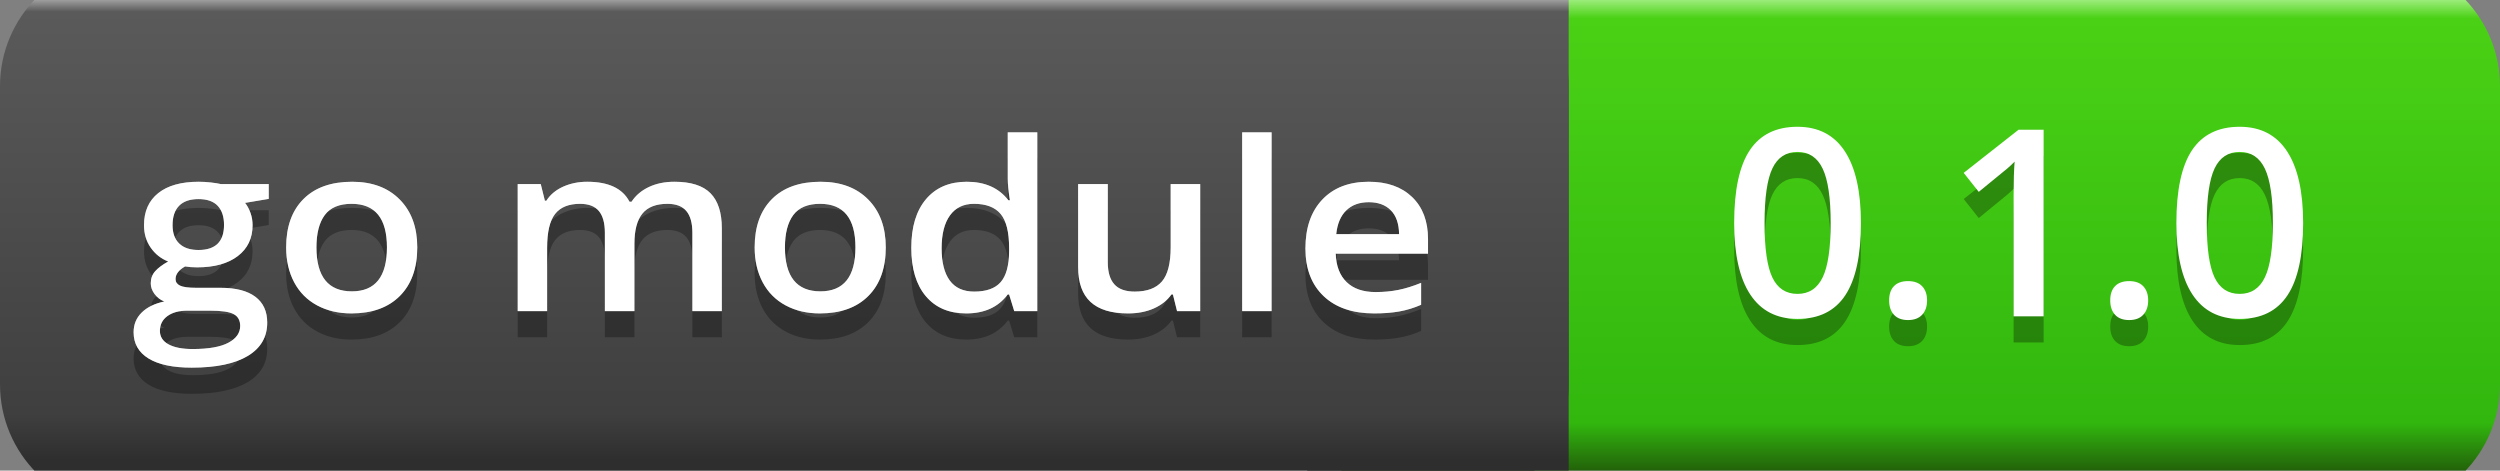
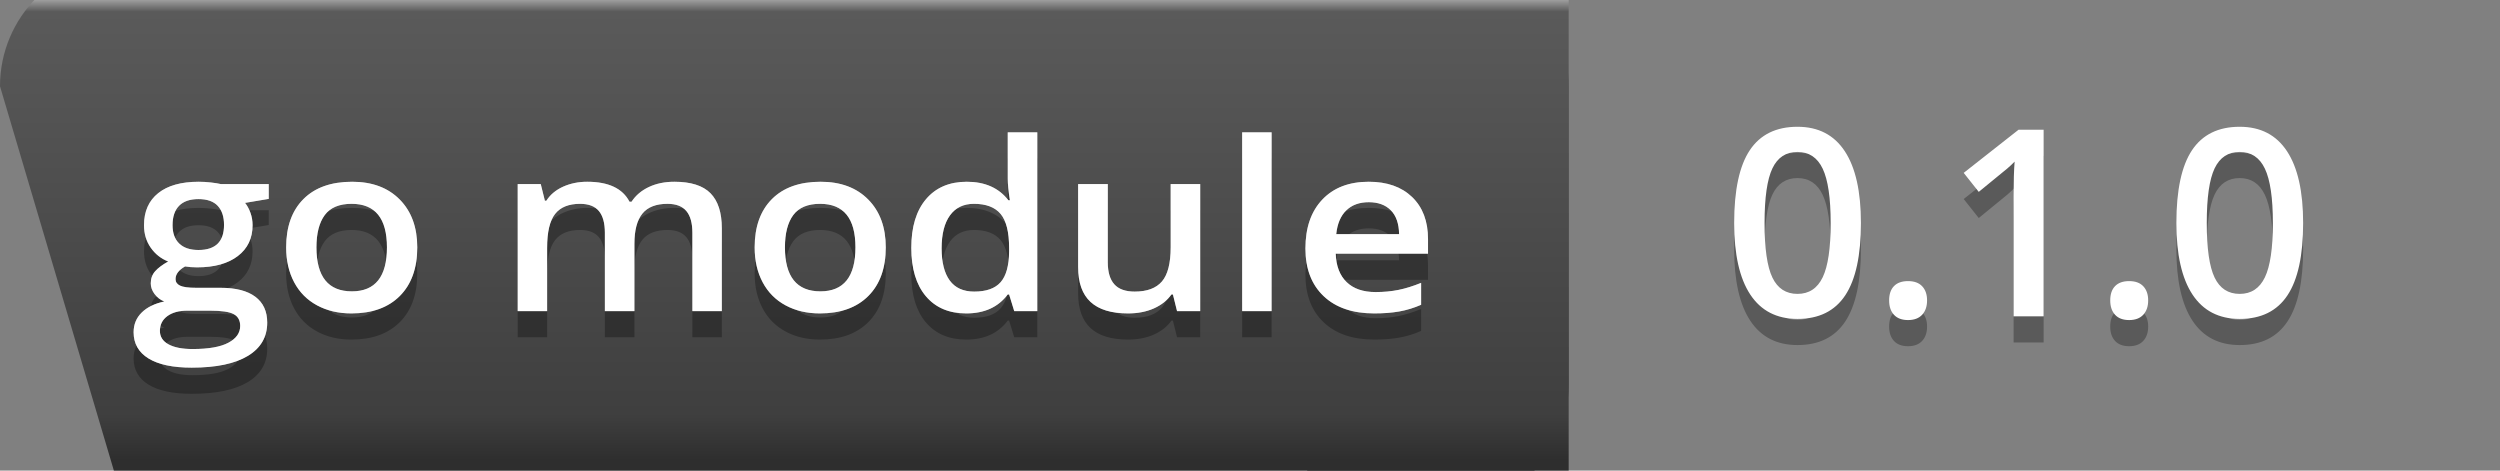
<svg xmlns="http://www.w3.org/2000/svg" width="95.622" height="18">
  <rect width="100%" height="100%" fill="#808080" stroke="none" />
  <defs>
    <linearGradient id="SVGID_1_" x1="1042.501" y1="3815" x2="1042.501" y2="3797" gradientUnits="userSpaceOnUse" gradientTransform="matrix(1 0 0 1 -988 -3795.5)">
      <stop offset="0" stop-color="#23630a" />
      <stop offset="0.1" stop-color="#31b70e" />
      <stop offset="0.96" stop-color="#4ad115" />
      <stop offset="1" stop-color="#9ded7d" />
    </linearGradient>
    <linearGradient id="SVGID_2_" x1="926" y1="2975.625" x2="926" y2="2957.746" gradientUnits="userSpaceOnUse" gradientTransform="matrix(1 0 0 1 -912 -2956.5)">
      <stop offset="0" stop-color="#2e2e2e" />
      <stop offset="0.1" stop-color="#3f3f3f" />
      <stop offset="0.96" stop-color="#5a5a5a" />
      <stop offset="1" stop-color="#c6c6c6" />
    </linearGradient>
  </defs>
  <g transform="matrix(1 0 0 1 0 -1.5)">
    <g id="Green">
-       <path id="rect4470" fill="url(#SVGID_1_)" stroke="none" d="M 54.8 0 L 90.822 0 C 92.095 -0 93.316 0.506 94.216 1.406 C 95.116 2.306 95.622 3.527 95.622 4.8 L 95.622 16.2 C 95.622 17.473 95.116 18.694 94.216 19.594 C 93.316 20.494 92.095 21 90.822 21 L 54.8 21 C 52.149 21 50 18.851 50 16.2 L 50 4.8 C 50 2.149 52.149 0 54.8 0 Z" />
-       <path id="rect2994" fill="url(#SVGID_2_)" stroke="none" d="M 4.8 0 L 55.2 0 C 57.851 0 60 2.149 60 4.8 L 60 16.2 C 60 18.851 57.851 21 55.2 21 L 4.8 21 C 2.149 21 0 18.851 0 16.2 L 0 4.8 C -0 2.149 2.149 0 4.8 0 Z" />
+       <path id="rect2994" fill="url(#SVGID_2_)" stroke="none" d="M 4.8 0 L 55.2 0 C 57.851 0 60 2.149 60 4.8 L 60 16.2 C 60 18.851 57.851 21 55.2 21 L 4.8 21 L 0 4.8 C -0 2.149 2.149 0 4.8 0 Z" />
      <path id="rect3349" fill="url(#SVGID_2_)" stroke="none" d="M 50 0 L 60 0 L 60 21 L 50 21 Z" />
      <g id="vContainer" transform="matrix(1 0 0 1 65 0)">
        <g opacity="0.3">
          <g transform="matrix(1 0 0 1 0.9 14.6)">
            <g id="vText">
              <path fill="#000000" stroke="none" d="M 5.278 -3.569 Q 5.278 -1.709 4.68 -0.806 Q 4.082 0.098 2.852 0.098 Q 1.66 0.098 1.045 -0.835 Q 0.43 -1.768 0.43 -3.569 Q 0.43 -5.459 1.028 -6.355 Q 1.626 -7.251 2.852 -7.251 Q 4.048 -7.251 4.663 -6.313 Q 5.278 -5.376 5.278 -3.569 Z M 1.592 -3.569 Q 1.592 -2.109 1.892 -1.484 Q 2.192 -0.859 2.852 -0.859 Q 3.511 -0.859 3.816 -1.494 Q 4.121 -2.129 4.121 -3.569 Q 4.121 -5.005 3.816 -5.647 Q 3.511 -6.289 2.852 -6.289 Q 2.192 -6.289 1.892 -5.659 Q 1.592 -5.029 1.592 -3.569 Z M 6.357 -0.61 Q 6.357 -0.967 6.543 -1.157 Q 6.729 -1.348 7.08 -1.348 Q 7.437 -1.348 7.622 -1.15 Q 7.808 -0.952 7.808 -0.61 Q 7.808 -0.264 7.62 -0.061 Q 7.432 0.142 7.08 0.142 Q 6.729 0.142 6.543 -0.059 Q 6.357 -0.259 6.357 -0.61 Z M 12.266 0 L 11.118 0 L 11.118 -4.609 Q 11.118 -5.435 11.157 -5.918 Q 11.045 -5.801 10.881 -5.659 Q 10.718 -5.518 9.785 -4.761 L 9.209 -5.488 L 11.309 -7.139 L 12.266 -7.139 L 12.266 0 Z M 14.814 -0.61 Q 14.814 -0.967 15 -1.157 Q 15.186 -1.348 15.537 -1.348 Q 15.894 -1.348 16.079 -1.15 Q 16.265 -0.952 16.265 -0.61 Q 16.265 -0.264 16.077 -0.061 Q 15.889 0.142 15.537 0.142 Q 15.186 0.142 15 -0.059 Q 14.814 -0.259 14.814 -0.61 Z M 22.192 -3.569 Q 22.192 -1.709 21.594 -0.806 Q 20.996 0.098 19.766 0.098 Q 18.574 0.098 17.959 -0.835 Q 17.344 -1.768 17.344 -3.569 Q 17.344 -5.459 17.942 -6.355 Q 18.54 -7.251 19.766 -7.251 Q 20.962 -7.251 21.577 -6.313 Q 22.192 -5.376 22.192 -3.569 Z M 18.506 -3.569 Q 18.506 -2.109 18.806 -1.484 Q 19.106 -0.859 19.766 -0.859 Q 20.425 -0.859 20.73 -1.494 Q 21.035 -2.129 21.035 -3.569 Q 21.035 -5.005 20.73 -5.647 Q 20.425 -6.289 19.766 -6.289 Q 19.106 -6.289 18.806 -5.659 Q 18.506 -5.029 18.506 -3.569 Z" />
            </g>
          </g>
        </g>
        <g>
          <g transform="matrix(1 0 0 1 0.9 13.6)">
            <g>
              <path fill="#ffffff" stroke="none" d="M 5.278 -3.569 Q 5.278 -1.709 4.68 -0.806 Q 4.082 0.098 2.852 0.098 Q 1.66 0.098 1.045 -0.835 Q 0.43 -1.768 0.43 -3.569 Q 0.43 -5.459 1.028 -6.355 Q 1.626 -7.251 2.852 -7.251 Q 4.048 -7.251 4.663 -6.313 Q 5.278 -5.376 5.278 -3.569 Z M 1.592 -3.569 Q 1.592 -2.109 1.892 -1.484 Q 2.192 -0.859 2.852 -0.859 Q 3.511 -0.859 3.816 -1.494 Q 4.121 -2.129 4.121 -3.569 Q 4.121 -5.005 3.816 -5.647 Q 3.511 -6.289 2.852 -6.289 Q 2.192 -6.289 1.892 -5.659 Q 1.592 -5.029 1.592 -3.569 Z M 6.357 -0.61 Q 6.357 -0.967 6.543 -1.157 Q 6.729 -1.348 7.08 -1.348 Q 7.437 -1.348 7.622 -1.15 Q 7.808 -0.952 7.808 -0.61 Q 7.808 -0.264 7.62 -0.061 Q 7.432 0.142 7.08 0.142 Q 6.729 0.142 6.543 -0.059 Q 6.357 -0.259 6.357 -0.61 Z M 12.266 0 L 11.118 0 L 11.118 -4.609 Q 11.118 -5.435 11.157 -5.918 Q 11.045 -5.801 10.881 -5.659 Q 10.718 -5.518 9.785 -4.761 L 9.209 -5.488 L 11.309 -7.139 L 12.266 -7.139 L 12.266 0 Z M 14.814 -0.61 Q 14.814 -0.967 15 -1.157 Q 15.186 -1.348 15.537 -1.348 Q 15.894 -1.348 16.079 -1.15 Q 16.265 -0.952 16.265 -0.61 Q 16.265 -0.264 16.077 -0.061 Q 15.889 0.142 15.537 0.142 Q 15.186 0.142 15 -0.059 Q 14.814 -0.259 14.814 -0.61 Z M 22.192 -3.569 Q 22.192 -1.709 21.594 -0.806 Q 20.996 0.098 19.766 0.098 Q 18.574 0.098 17.959 -0.835 Q 17.344 -1.768 17.344 -3.569 Q 17.344 -5.459 17.942 -6.355 Q 18.54 -7.251 19.766 -7.251 Q 20.962 -7.251 21.577 -6.313 Q 22.192 -5.376 22.192 -3.569 Z M 18.506 -3.569 Q 18.506 -2.109 18.806 -1.484 Q 19.106 -0.859 19.766 -0.859 Q 20.425 -0.859 20.73 -1.494 Q 21.035 -2.129 21.035 -3.569 Q 21.035 -5.005 20.73 -5.647 Q 20.425 -6.289 19.766 -6.289 Q 19.106 -6.289 18.806 -5.659 Q 18.506 -5.029 18.506 -3.569 Z" />
            </g>
          </g>
        </g>
      </g>
      <g>
        <g opacity="0.3">
          <g transform="matrix(1.09 0 0 1 5 14.4)">
            <g id="tText">
              <path fill="#000000" stroke="none" d="M 4.843 -4.86 L 4.843 -4.293 L 4.012 -4.14 Q 4.126 -3.986 4.201 -3.762 Q 4.276 -3.538 4.276 -3.287 Q 4.276 -2.536 3.757 -2.105 Q 3.239 -1.674 2.329 -1.674 Q 2.096 -1.674 1.907 -1.709 Q 1.573 -1.503 1.573 -1.226 Q 1.573 -1.059 1.729 -0.976 Q 1.885 -0.892 2.303 -0.892 L 3.151 -0.892 Q 3.955 -0.892 4.373 -0.549 Q 4.79 -0.207 4.79 0.439 Q 4.79 1.266 4.109 1.714 Q 3.428 2.162 2.14 2.162 Q 1.147 2.162 0.624 1.811 Q 0.101 1.459 0.101 0.809 Q 0.101 0.36 0.385 0.055 Q 0.668 -0.25 1.178 -0.369 Q 0.971 -0.457 0.837 -0.653 Q 0.703 -0.848 0.703 -1.063 Q 0.703 -1.336 0.857 -1.525 Q 1.011 -1.714 1.314 -1.898 Q 0.936 -2.061 0.701 -2.428 Q 0.466 -2.795 0.466 -3.287 Q 0.466 -4.078 0.965 -4.513 Q 1.463 -4.948 2.386 -4.948 Q 2.593 -4.948 2.819 -4.92 Q 3.045 -4.891 3.16 -4.86 L 4.843 -4.86 Z M 1.024 0.756 Q 1.024 1.09 1.325 1.27 Q 1.626 1.45 2.171 1.45 Q 3.015 1.45 3.428 1.208 Q 3.841 0.967 3.841 0.567 Q 3.841 0.25 3.615 0.116 Q 3.388 -0.018 2.773 -0.018 L 1.991 -0.018 Q 1.547 -0.018 1.285 0.191 Q 1.024 0.4 1.024 0.756 Z M 1.468 -3.287 Q 1.468 -2.83 1.703 -2.584 Q 1.938 -2.338 2.377 -2.338 Q 3.274 -2.338 3.274 -3.296 Q 3.274 -3.771 3.052 -4.028 Q 2.83 -4.285 2.377 -4.285 Q 1.929 -4.285 1.698 -4.03 Q 1.468 -3.775 1.468 -3.287 Z M 10.055 -2.439 Q 10.055 -1.248 9.444 -0.58 Q 8.833 0.088 7.743 0.088 Q 7.062 0.088 6.539 -0.22 Q 6.016 -0.527 5.735 -1.103 Q 5.454 -1.679 5.454 -2.439 Q 5.454 -3.621 6.06 -4.285 Q 6.667 -4.948 7.77 -4.948 Q 8.824 -4.948 9.439 -4.269 Q 10.055 -3.59 10.055 -2.439 Z M 6.517 -2.439 Q 6.517 -0.756 7.761 -0.756 Q 8.991 -0.756 8.991 -2.439 Q 8.991 -4.104 7.752 -4.104 Q 7.102 -4.104 6.809 -3.674 Q 6.517 -3.243 6.517 -2.439 Z M 17.675 0 L 16.638 0 L 16.638 -2.997 Q 16.638 -3.555 16.427 -3.83 Q 16.216 -4.104 15.768 -4.104 Q 15.17 -4.104 14.891 -3.716 Q 14.612 -3.327 14.612 -2.421 L 14.612 0 L 13.579 0 L 13.579 -4.86 L 14.388 -4.86 L 14.533 -4.223 L 14.585 -4.223 Q 14.788 -4.57 15.172 -4.759 Q 15.557 -4.948 16.018 -4.948 Q 17.139 -4.948 17.503 -4.184 L 17.574 -4.184 Q 17.789 -4.544 18.18 -4.746 Q 18.571 -4.948 19.077 -4.948 Q 19.947 -4.948 20.344 -4.509 Q 20.742 -4.069 20.742 -3.168 L 20.742 0 L 19.709 0 L 19.709 -2.997 Q 19.709 -3.555 19.496 -3.83 Q 19.283 -4.104 18.835 -4.104 Q 18.233 -4.104 17.954 -3.729 Q 17.675 -3.353 17.675 -2.575 L 17.675 0 Z M 26.495 -2.439 Q 26.495 -1.248 25.884 -0.58 Q 25.273 0.088 24.183 0.088 Q 23.502 0.088 22.979 -0.22 Q 22.456 -0.527 22.175 -1.103 Q 21.894 -1.679 21.894 -2.439 Q 21.894 -3.621 22.5 -4.285 Q 23.106 -4.948 24.209 -4.948 Q 25.264 -4.948 25.879 -4.269 Q 26.495 -3.59 26.495 -2.439 Z M 22.957 -2.439 Q 22.957 -0.756 24.201 -0.756 Q 25.431 -0.756 25.431 -2.439 Q 25.431 -4.104 24.192 -4.104 Q 23.542 -4.104 23.249 -3.674 Q 22.957 -3.243 22.957 -2.439 Z M 29.32 0.088 Q 28.411 0.088 27.901 -0.571 Q 27.391 -1.23 27.391 -2.421 Q 27.391 -3.617 27.907 -4.282 Q 28.424 -4.948 29.338 -4.948 Q 30.296 -4.948 30.797 -4.241 L 30.85 -4.241 Q 30.775 -4.764 30.775 -5.067 L 30.775 -6.838 L 31.812 -6.838 L 31.812 0 L 31.003 0 L 30.823 -0.637 L 30.775 -0.637 Q 30.278 0.088 29.32 0.088 Z M 29.597 -0.747 Q 30.234 -0.747 30.524 -1.105 Q 30.814 -1.463 30.823 -2.268 L 30.823 -2.413 Q 30.823 -3.331 30.524 -3.718 Q 30.226 -4.104 29.588 -4.104 Q 29.043 -4.104 28.749 -3.663 Q 28.455 -3.221 28.455 -2.404 Q 28.455 -1.595 28.74 -1.171 Q 29.026 -0.747 29.597 -0.747 Z M 36.716 0 L 36.571 -0.637 L 36.519 -0.637 Q 36.303 -0.299 35.906 -0.105 Q 35.508 0.088 34.998 0.088 Q 34.115 0.088 33.68 -0.352 Q 33.245 -0.791 33.245 -1.683 L 33.245 -4.86 L 34.286 -4.86 L 34.286 -1.863 Q 34.286 -1.305 34.515 -1.026 Q 34.743 -0.747 35.231 -0.747 Q 35.881 -0.747 36.187 -1.136 Q 36.492 -1.525 36.492 -2.439 L 36.492 -4.86 L 37.529 -4.86 L 37.529 0 L 36.716 0 Z M 40.034 0 L 39.001 0 L 39.001 -6.838 L 40.034 -6.838 L 40.034 0 Z M 43.633 0.088 Q 42.5 0.088 41.86 -0.573 Q 41.221 -1.235 41.221 -2.395 Q 41.221 -3.586 41.814 -4.267 Q 42.407 -4.948 43.444 -4.948 Q 44.407 -4.948 44.965 -4.364 Q 45.523 -3.779 45.523 -2.755 L 45.523 -2.197 L 42.284 -2.197 Q 42.306 -1.49 42.667 -1.11 Q 43.027 -0.729 43.682 -0.729 Q 44.112 -0.729 44.484 -0.811 Q 44.855 -0.892 45.281 -1.081 L 45.281 -0.242 Q 44.903 -0.062 44.517 0.013 Q 44.13 0.088 43.633 0.088 Z M 43.444 -4.166 Q 42.952 -4.166 42.656 -3.854 Q 42.359 -3.542 42.302 -2.944 L 44.508 -2.944 Q 44.499 -3.546 44.218 -3.856 Q 43.937 -4.166 43.444 -4.166 Z" />
            </g>
          </g>
        </g>
        <g>
          <g transform="matrix(1.09 0 0 1 5 13.4)">
            <g>
              <path fill="#ffffff" stroke="none" d="M 4.843 -4.86 L 4.843 -4.293 L 4.012 -4.14 Q 4.126 -3.986 4.201 -3.762 Q 4.276 -3.538 4.276 -3.287 Q 4.276 -2.536 3.757 -2.105 Q 3.239 -1.674 2.329 -1.674 Q 2.096 -1.674 1.907 -1.709 Q 1.573 -1.503 1.573 -1.226 Q 1.573 -1.059 1.729 -0.976 Q 1.885 -0.892 2.303 -0.892 L 3.151 -0.892 Q 3.955 -0.892 4.373 -0.549 Q 4.79 -0.207 4.79 0.439 Q 4.79 1.266 4.109 1.714 Q 3.428 2.162 2.14 2.162 Q 1.147 2.162 0.624 1.811 Q 0.101 1.459 0.101 0.809 Q 0.101 0.36 0.385 0.055 Q 0.668 -0.25 1.178 -0.369 Q 0.971 -0.457 0.837 -0.653 Q 0.703 -0.848 0.703 -1.063 Q 0.703 -1.336 0.857 -1.525 Q 1.011 -1.714 1.314 -1.898 Q 0.936 -2.061 0.701 -2.428 Q 0.466 -2.795 0.466 -3.287 Q 0.466 -4.078 0.965 -4.513 Q 1.463 -4.948 2.386 -4.948 Q 2.593 -4.948 2.819 -4.92 Q 3.045 -4.891 3.16 -4.86 L 4.843 -4.86 Z M 1.024 0.756 Q 1.024 1.09 1.325 1.27 Q 1.626 1.45 2.171 1.45 Q 3.015 1.45 3.428 1.208 Q 3.841 0.967 3.841 0.567 Q 3.841 0.25 3.615 0.116 Q 3.388 -0.018 2.773 -0.018 L 1.991 -0.018 Q 1.547 -0.018 1.285 0.191 Q 1.024 0.4 1.024 0.756 Z M 1.468 -3.287 Q 1.468 -2.83 1.703 -2.584 Q 1.938 -2.338 2.377 -2.338 Q 3.274 -2.338 3.274 -3.296 Q 3.274 -3.771 3.052 -4.028 Q 2.83 -4.285 2.377 -4.285 Q 1.929 -4.285 1.698 -4.03 Q 1.468 -3.775 1.468 -3.287 Z M 10.055 -2.439 Q 10.055 -1.248 9.444 -0.58 Q 8.833 0.088 7.743 0.088 Q 7.062 0.088 6.539 -0.22 Q 6.016 -0.527 5.735 -1.103 Q 5.454 -1.679 5.454 -2.439 Q 5.454 -3.621 6.06 -4.285 Q 6.667 -4.948 7.77 -4.948 Q 8.824 -4.948 9.439 -4.269 Q 10.055 -3.59 10.055 -2.439 Z M 6.517 -2.439 Q 6.517 -0.756 7.761 -0.756 Q 8.991 -0.756 8.991 -2.439 Q 8.991 -4.104 7.752 -4.104 Q 7.102 -4.104 6.809 -3.674 Q 6.517 -3.243 6.517 -2.439 Z M 17.675 0 L 16.638 0 L 16.638 -2.997 Q 16.638 -3.555 16.427 -3.83 Q 16.216 -4.104 15.768 -4.104 Q 15.17 -4.104 14.891 -3.716 Q 14.612 -3.327 14.612 -2.421 L 14.612 0 L 13.579 0 L 13.579 -4.86 L 14.388 -4.86 L 14.533 -4.223 L 14.585 -4.223 Q 14.788 -4.57 15.172 -4.759 Q 15.557 -4.948 16.018 -4.948 Q 17.139 -4.948 17.503 -4.184 L 17.574 -4.184 Q 17.789 -4.544 18.18 -4.746 Q 18.571 -4.948 19.077 -4.948 Q 19.947 -4.948 20.344 -4.509 Q 20.742 -4.069 20.742 -3.168 L 20.742 0 L 19.709 0 L 19.709 -2.997 Q 19.709 -3.555 19.496 -3.83 Q 19.283 -4.104 18.835 -4.104 Q 18.233 -4.104 17.954 -3.729 Q 17.675 -3.353 17.675 -2.575 L 17.675 0 Z M 26.495 -2.439 Q 26.495 -1.248 25.884 -0.58 Q 25.273 0.088 24.183 0.088 Q 23.502 0.088 22.979 -0.22 Q 22.456 -0.527 22.175 -1.103 Q 21.894 -1.679 21.894 -2.439 Q 21.894 -3.621 22.5 -4.285 Q 23.106 -4.948 24.209 -4.948 Q 25.264 -4.948 25.879 -4.269 Q 26.495 -3.59 26.495 -2.439 Z M 22.957 -2.439 Q 22.957 -0.756 24.201 -0.756 Q 25.431 -0.756 25.431 -2.439 Q 25.431 -4.104 24.192 -4.104 Q 23.542 -4.104 23.249 -3.674 Q 22.957 -3.243 22.957 -2.439 Z M 29.32 0.088 Q 28.411 0.088 27.901 -0.571 Q 27.391 -1.23 27.391 -2.421 Q 27.391 -3.617 27.907 -4.282 Q 28.424 -4.948 29.338 -4.948 Q 30.296 -4.948 30.797 -4.241 L 30.85 -4.241 Q 30.775 -4.764 30.775 -5.067 L 30.775 -6.838 L 31.812 -6.838 L 31.812 0 L 31.003 0 L 30.823 -0.637 L 30.775 -0.637 Q 30.278 0.088 29.32 0.088 Z M 29.597 -0.747 Q 30.234 -0.747 30.524 -1.105 Q 30.814 -1.463 30.823 -2.268 L 30.823 -2.413 Q 30.823 -3.331 30.524 -3.718 Q 30.226 -4.104 29.588 -4.104 Q 29.043 -4.104 28.749 -3.663 Q 28.455 -3.221 28.455 -2.404 Q 28.455 -1.595 28.74 -1.171 Q 29.026 -0.747 29.597 -0.747 Z M 36.716 0 L 36.571 -0.637 L 36.519 -0.637 Q 36.303 -0.299 35.906 -0.105 Q 35.508 0.088 34.998 0.088 Q 34.115 0.088 33.68 -0.352 Q 33.245 -0.791 33.245 -1.683 L 33.245 -4.86 L 34.286 -4.86 L 34.286 -1.863 Q 34.286 -1.305 34.515 -1.026 Q 34.743 -0.747 35.231 -0.747 Q 35.881 -0.747 36.187 -1.136 Q 36.492 -1.525 36.492 -2.439 L 36.492 -4.86 L 37.529 -4.86 L 37.529 0 L 36.716 0 Z M 40.034 0 L 39.001 0 L 39.001 -6.838 L 40.034 -6.838 L 40.034 0 Z M 43.633 0.088 Q 42.5 0.088 41.86 -0.573 Q 41.221 -1.235 41.221 -2.395 Q 41.221 -3.586 41.814 -4.267 Q 42.407 -4.948 43.444 -4.948 Q 44.407 -4.948 44.965 -4.364 Q 45.523 -3.779 45.523 -2.755 L 45.523 -2.197 L 42.284 -2.197 Q 42.306 -1.49 42.667 -1.11 Q 43.027 -0.729 43.682 -0.729 Q 44.112 -0.729 44.484 -0.811 Q 44.855 -0.892 45.281 -1.081 L 45.281 -0.242 Q 44.903 -0.062 44.517 0.013 Q 44.13 0.088 43.633 0.088 Z M 43.444 -4.166 Q 42.952 -4.166 42.656 -3.854 Q 42.359 -3.542 42.302 -2.944 L 44.508 -2.944 Q 44.499 -3.546 44.218 -3.856 Q 43.937 -4.166 43.444 -4.166 Z" />
            </g>
          </g>
        </g>
        <g opacity="0.4">
          <g transform="matrix(1.09 0 0 1 5 13.4)">
            <g>
              <path fill="#ffffff" stroke="none" d="M 4.843 -4.86 L 4.843 -4.293 L 4.012 -4.14 Q 4.126 -3.986 4.201 -3.762 Q 4.276 -3.538 4.276 -3.287 Q 4.276 -2.536 3.757 -2.105 Q 3.239 -1.674 2.329 -1.674 Q 2.096 -1.674 1.907 -1.709 Q 1.573 -1.503 1.573 -1.226 Q 1.573 -1.059 1.729 -0.976 Q 1.885 -0.892 2.303 -0.892 L 3.151 -0.892 Q 3.955 -0.892 4.373 -0.549 Q 4.79 -0.207 4.79 0.439 Q 4.79 1.266 4.109 1.714 Q 3.428 2.162 2.14 2.162 Q 1.147 2.162 0.624 1.811 Q 0.101 1.459 0.101 0.809 Q 0.101 0.36 0.385 0.055 Q 0.668 -0.25 1.178 -0.369 Q 0.971 -0.457 0.837 -0.653 Q 0.703 -0.848 0.703 -1.063 Q 0.703 -1.336 0.857 -1.525 Q 1.011 -1.714 1.314 -1.898 Q 0.936 -2.061 0.701 -2.428 Q 0.466 -2.795 0.466 -3.287 Q 0.466 -4.078 0.965 -4.513 Q 1.463 -4.948 2.386 -4.948 Q 2.593 -4.948 2.819 -4.92 Q 3.045 -4.891 3.16 -4.86 L 4.843 -4.86 Z M 1.024 0.756 Q 1.024 1.09 1.325 1.27 Q 1.626 1.45 2.171 1.45 Q 3.015 1.45 3.428 1.208 Q 3.841 0.967 3.841 0.567 Q 3.841 0.25 3.615 0.116 Q 3.388 -0.018 2.773 -0.018 L 1.991 -0.018 Q 1.547 -0.018 1.285 0.191 Q 1.024 0.4 1.024 0.756 Z M 1.468 -3.287 Q 1.468 -2.83 1.703 -2.584 Q 1.938 -2.338 2.377 -2.338 Q 3.274 -2.338 3.274 -3.296 Q 3.274 -3.771 3.052 -4.028 Q 2.83 -4.285 2.377 -4.285 Q 1.929 -4.285 1.698 -4.03 Q 1.468 -3.775 1.468 -3.287 Z M 10.055 -2.439 Q 10.055 -1.248 9.444 -0.58 Q 8.833 0.088 7.743 0.088 Q 7.062 0.088 6.539 -0.22 Q 6.016 -0.527 5.735 -1.103 Q 5.454 -1.679 5.454 -2.439 Q 5.454 -3.621 6.06 -4.285 Q 6.667 -4.948 7.77 -4.948 Q 8.824 -4.948 9.439 -4.269 Q 10.055 -3.59 10.055 -2.439 Z M 6.517 -2.439 Q 6.517 -0.756 7.761 -0.756 Q 8.991 -0.756 8.991 -2.439 Q 8.991 -4.104 7.752 -4.104 Q 7.102 -4.104 6.809 -3.674 Q 6.517 -3.243 6.517 -2.439 Z M 17.675 0 L 16.638 0 L 16.638 -2.997 Q 16.638 -3.555 16.427 -3.83 Q 16.216 -4.104 15.768 -4.104 Q 15.17 -4.104 14.891 -3.716 Q 14.612 -3.327 14.612 -2.421 L 14.612 0 L 13.579 0 L 13.579 -4.86 L 14.388 -4.86 L 14.533 -4.223 L 14.585 -4.223 Q 14.788 -4.57 15.172 -4.759 Q 15.557 -4.948 16.018 -4.948 Q 17.139 -4.948 17.503 -4.184 L 17.574 -4.184 Q 17.789 -4.544 18.18 -4.746 Q 18.571 -4.948 19.077 -4.948 Q 19.947 -4.948 20.344 -4.509 Q 20.742 -4.069 20.742 -3.168 L 20.742 0 L 19.709 0 L 19.709 -2.997 Q 19.709 -3.555 19.496 -3.83 Q 19.283 -4.104 18.835 -4.104 Q 18.233 -4.104 17.954 -3.729 Q 17.675 -3.353 17.675 -2.575 L 17.675 0 Z M 26.495 -2.439 Q 26.495 -1.248 25.884 -0.58 Q 25.273 0.088 24.183 0.088 Q 23.502 0.088 22.979 -0.22 Q 22.456 -0.527 22.175 -1.103 Q 21.894 -1.679 21.894 -2.439 Q 21.894 -3.621 22.5 -4.285 Q 23.106 -4.948 24.209 -4.948 Q 25.264 -4.948 25.879 -4.269 Q 26.495 -3.59 26.495 -2.439 Z M 22.957 -2.439 Q 22.957 -0.756 24.201 -0.756 Q 25.431 -0.756 25.431 -2.439 Q 25.431 -4.104 24.192 -4.104 Q 23.542 -4.104 23.249 -3.674 Q 22.957 -3.243 22.957 -2.439 Z M 29.32 0.088 Q 28.411 0.088 27.901 -0.571 Q 27.391 -1.23 27.391 -2.421 Q 27.391 -3.617 27.907 -4.282 Q 28.424 -4.948 29.338 -4.948 Q 30.296 -4.948 30.797 -4.241 L 30.85 -4.241 Q 30.775 -4.764 30.775 -5.067 L 30.775 -6.838 L 31.812 -6.838 L 31.812 0 L 31.003 0 L 30.823 -0.637 L 30.775 -0.637 Q 30.278 0.088 29.32 0.088 Z M 29.597 -0.747 Q 30.234 -0.747 30.524 -1.105 Q 30.814 -1.463 30.823 -2.268 L 30.823 -2.413 Q 30.823 -3.331 30.524 -3.718 Q 30.226 -4.104 29.588 -4.104 Q 29.043 -4.104 28.749 -3.663 Q 28.455 -3.221 28.455 -2.404 Q 28.455 -1.595 28.74 -1.171 Q 29.026 -0.747 29.597 -0.747 Z M 36.716 0 L 36.571 -0.637 L 36.519 -0.637 Q 36.303 -0.299 35.906 -0.105 Q 35.508 0.088 34.998 0.088 Q 34.115 0.088 33.68 -0.352 Q 33.245 -0.791 33.245 -1.683 L 33.245 -4.86 L 34.286 -4.86 L 34.286 -1.863 Q 34.286 -1.305 34.515 -1.026 Q 34.743 -0.747 35.231 -0.747 Q 35.881 -0.747 36.187 -1.136 Q 36.492 -1.525 36.492 -2.439 L 36.492 -4.86 L 37.529 -4.86 L 37.529 0 L 36.716 0 Z M 40.034 0 L 39.001 0 L 39.001 -6.838 L 40.034 -6.838 L 40.034 0 Z M 43.633 0.088 Q 42.5 0.088 41.86 -0.573 Q 41.221 -1.235 41.221 -2.395 Q 41.221 -3.586 41.814 -4.267 Q 42.407 -4.948 43.444 -4.948 Q 44.407 -4.948 44.965 -4.364 Q 45.523 -3.779 45.523 -2.755 L 45.523 -2.197 L 42.284 -2.197 Q 42.306 -1.49 42.667 -1.11 Q 43.027 -0.729 43.682 -0.729 Q 44.112 -0.729 44.484 -0.811 Q 44.855 -0.892 45.281 -1.081 L 45.281 -0.242 Q 44.903 -0.062 44.517 0.013 Q 44.13 0.088 43.633 0.088 Z M 43.444 -4.166 Q 42.952 -4.166 42.656 -3.854 Q 42.359 -3.542 42.302 -2.944 L 44.508 -2.944 Q 44.499 -3.546 44.218 -3.856 Q 43.937 -4.166 43.444 -4.166 Z" />
            </g>
          </g>
        </g>
      </g>
    </g>
  </g>
</svg>